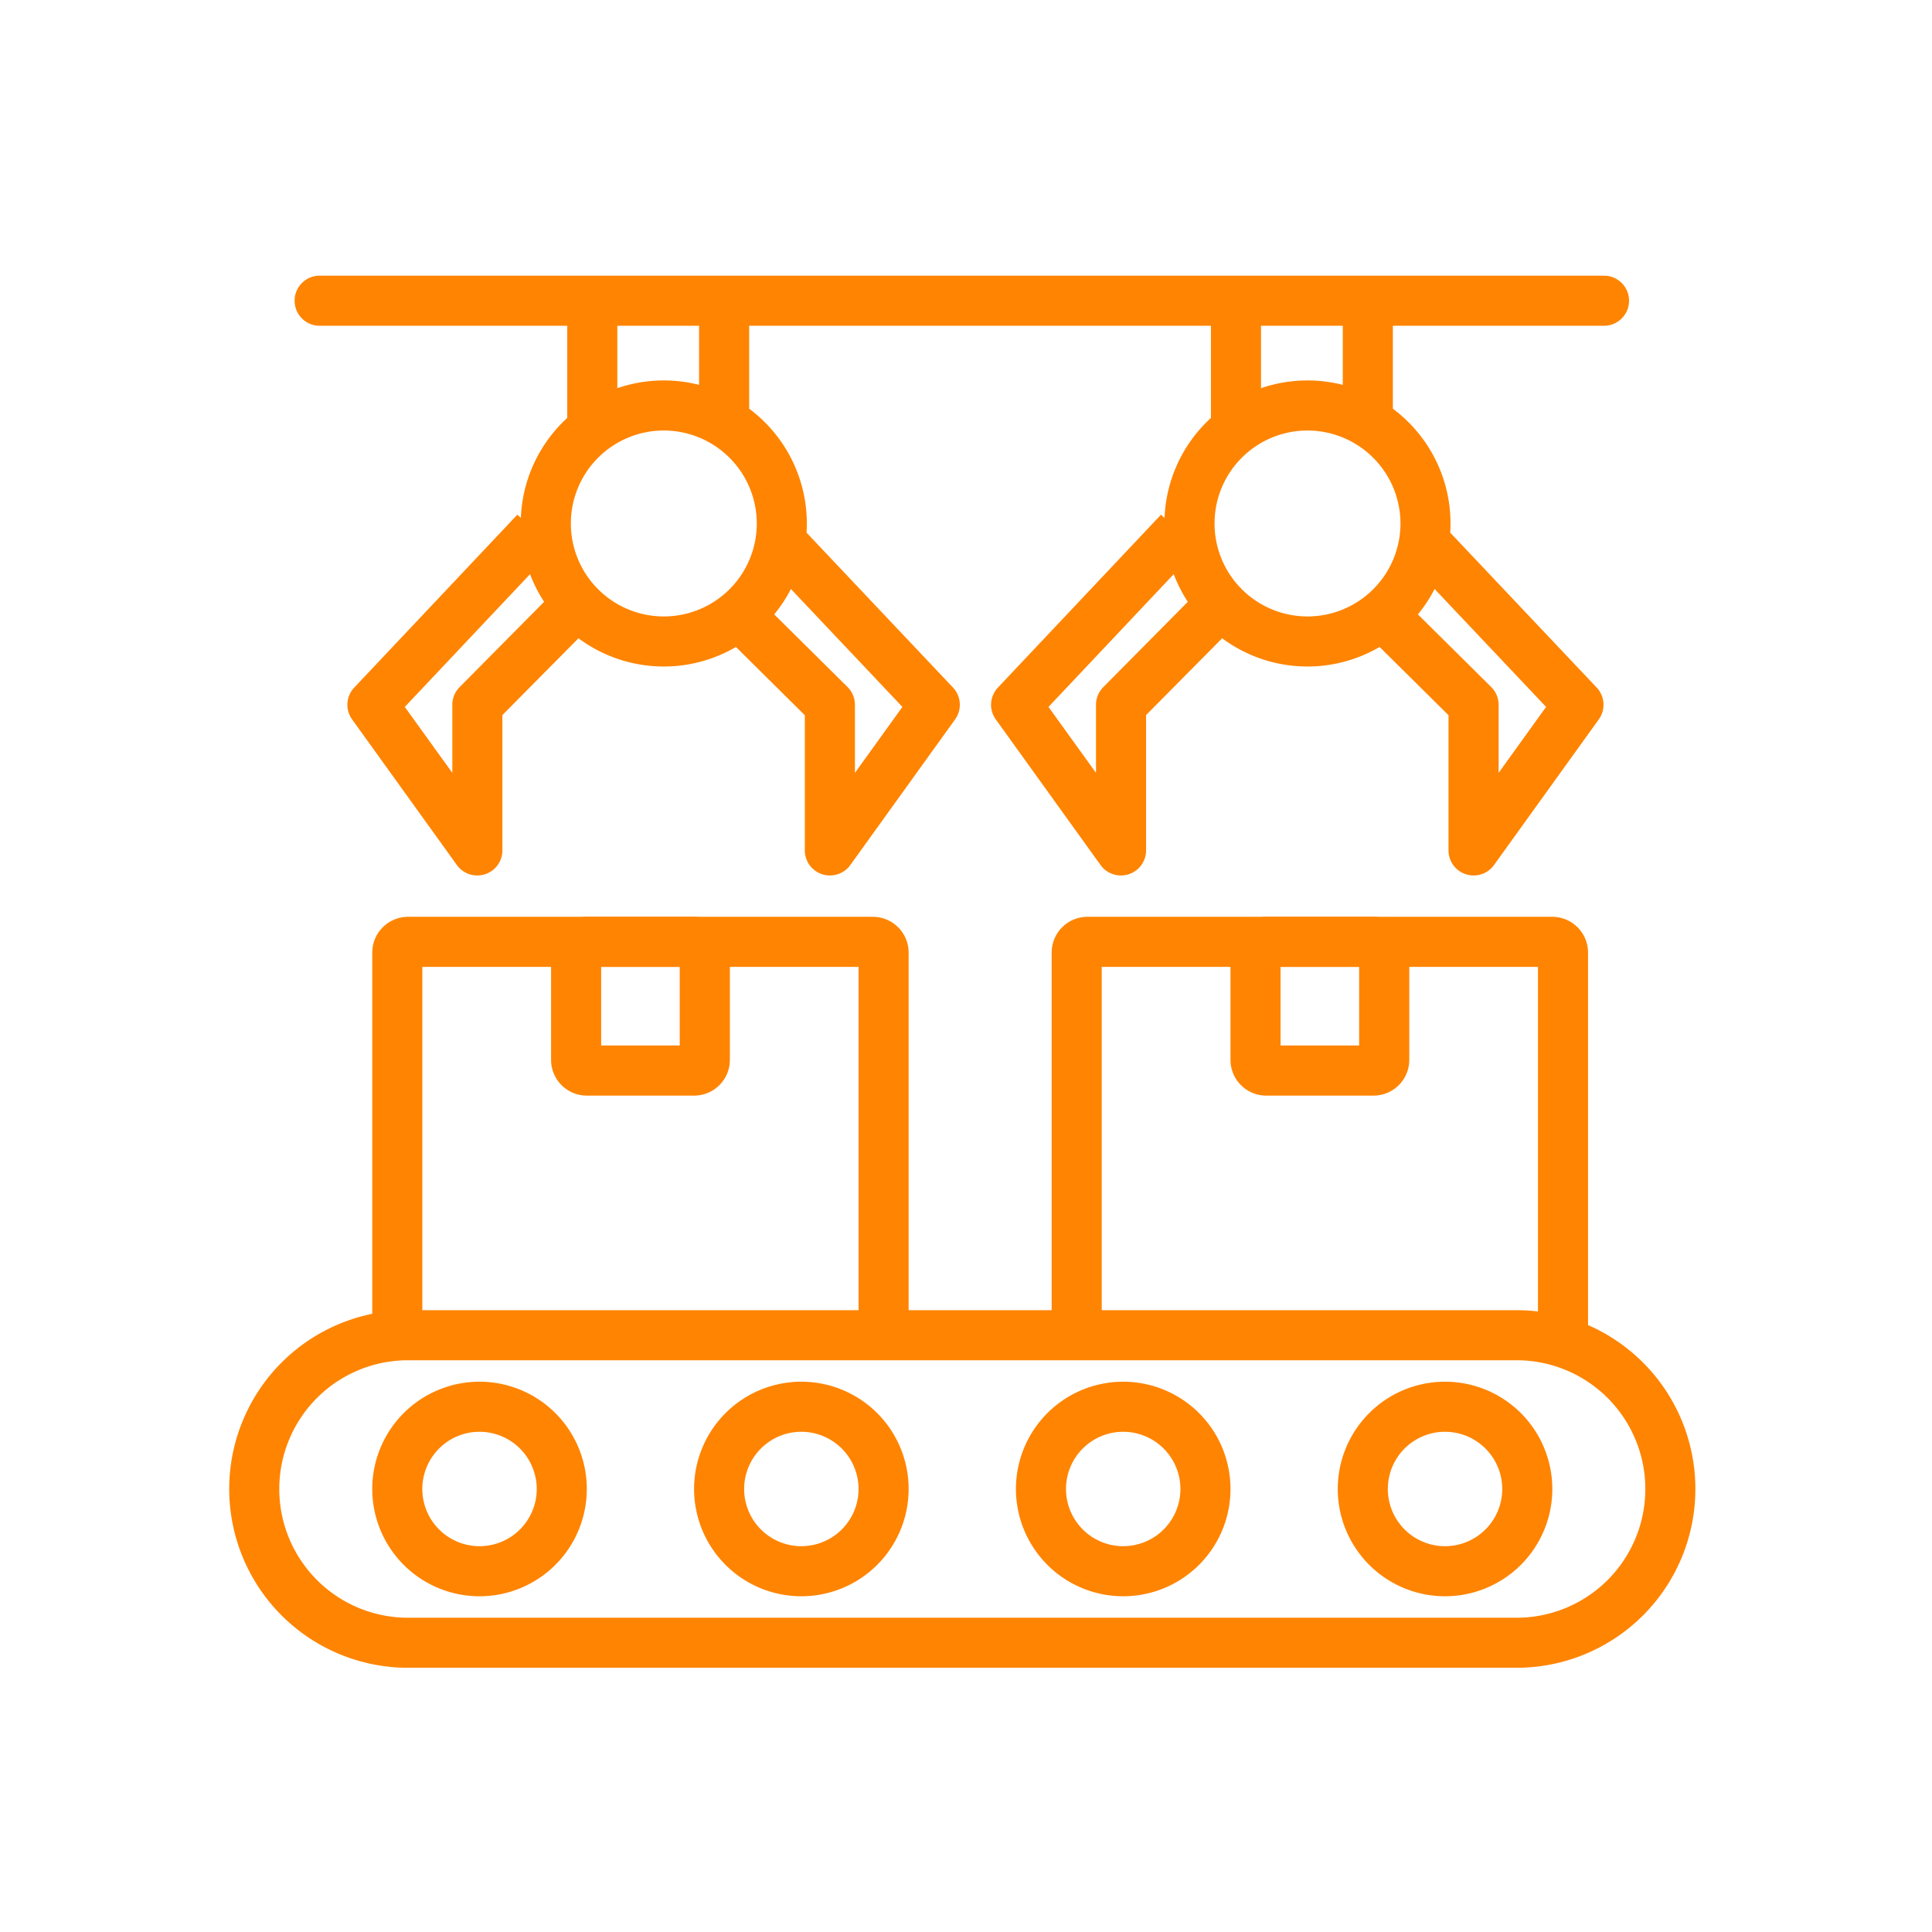
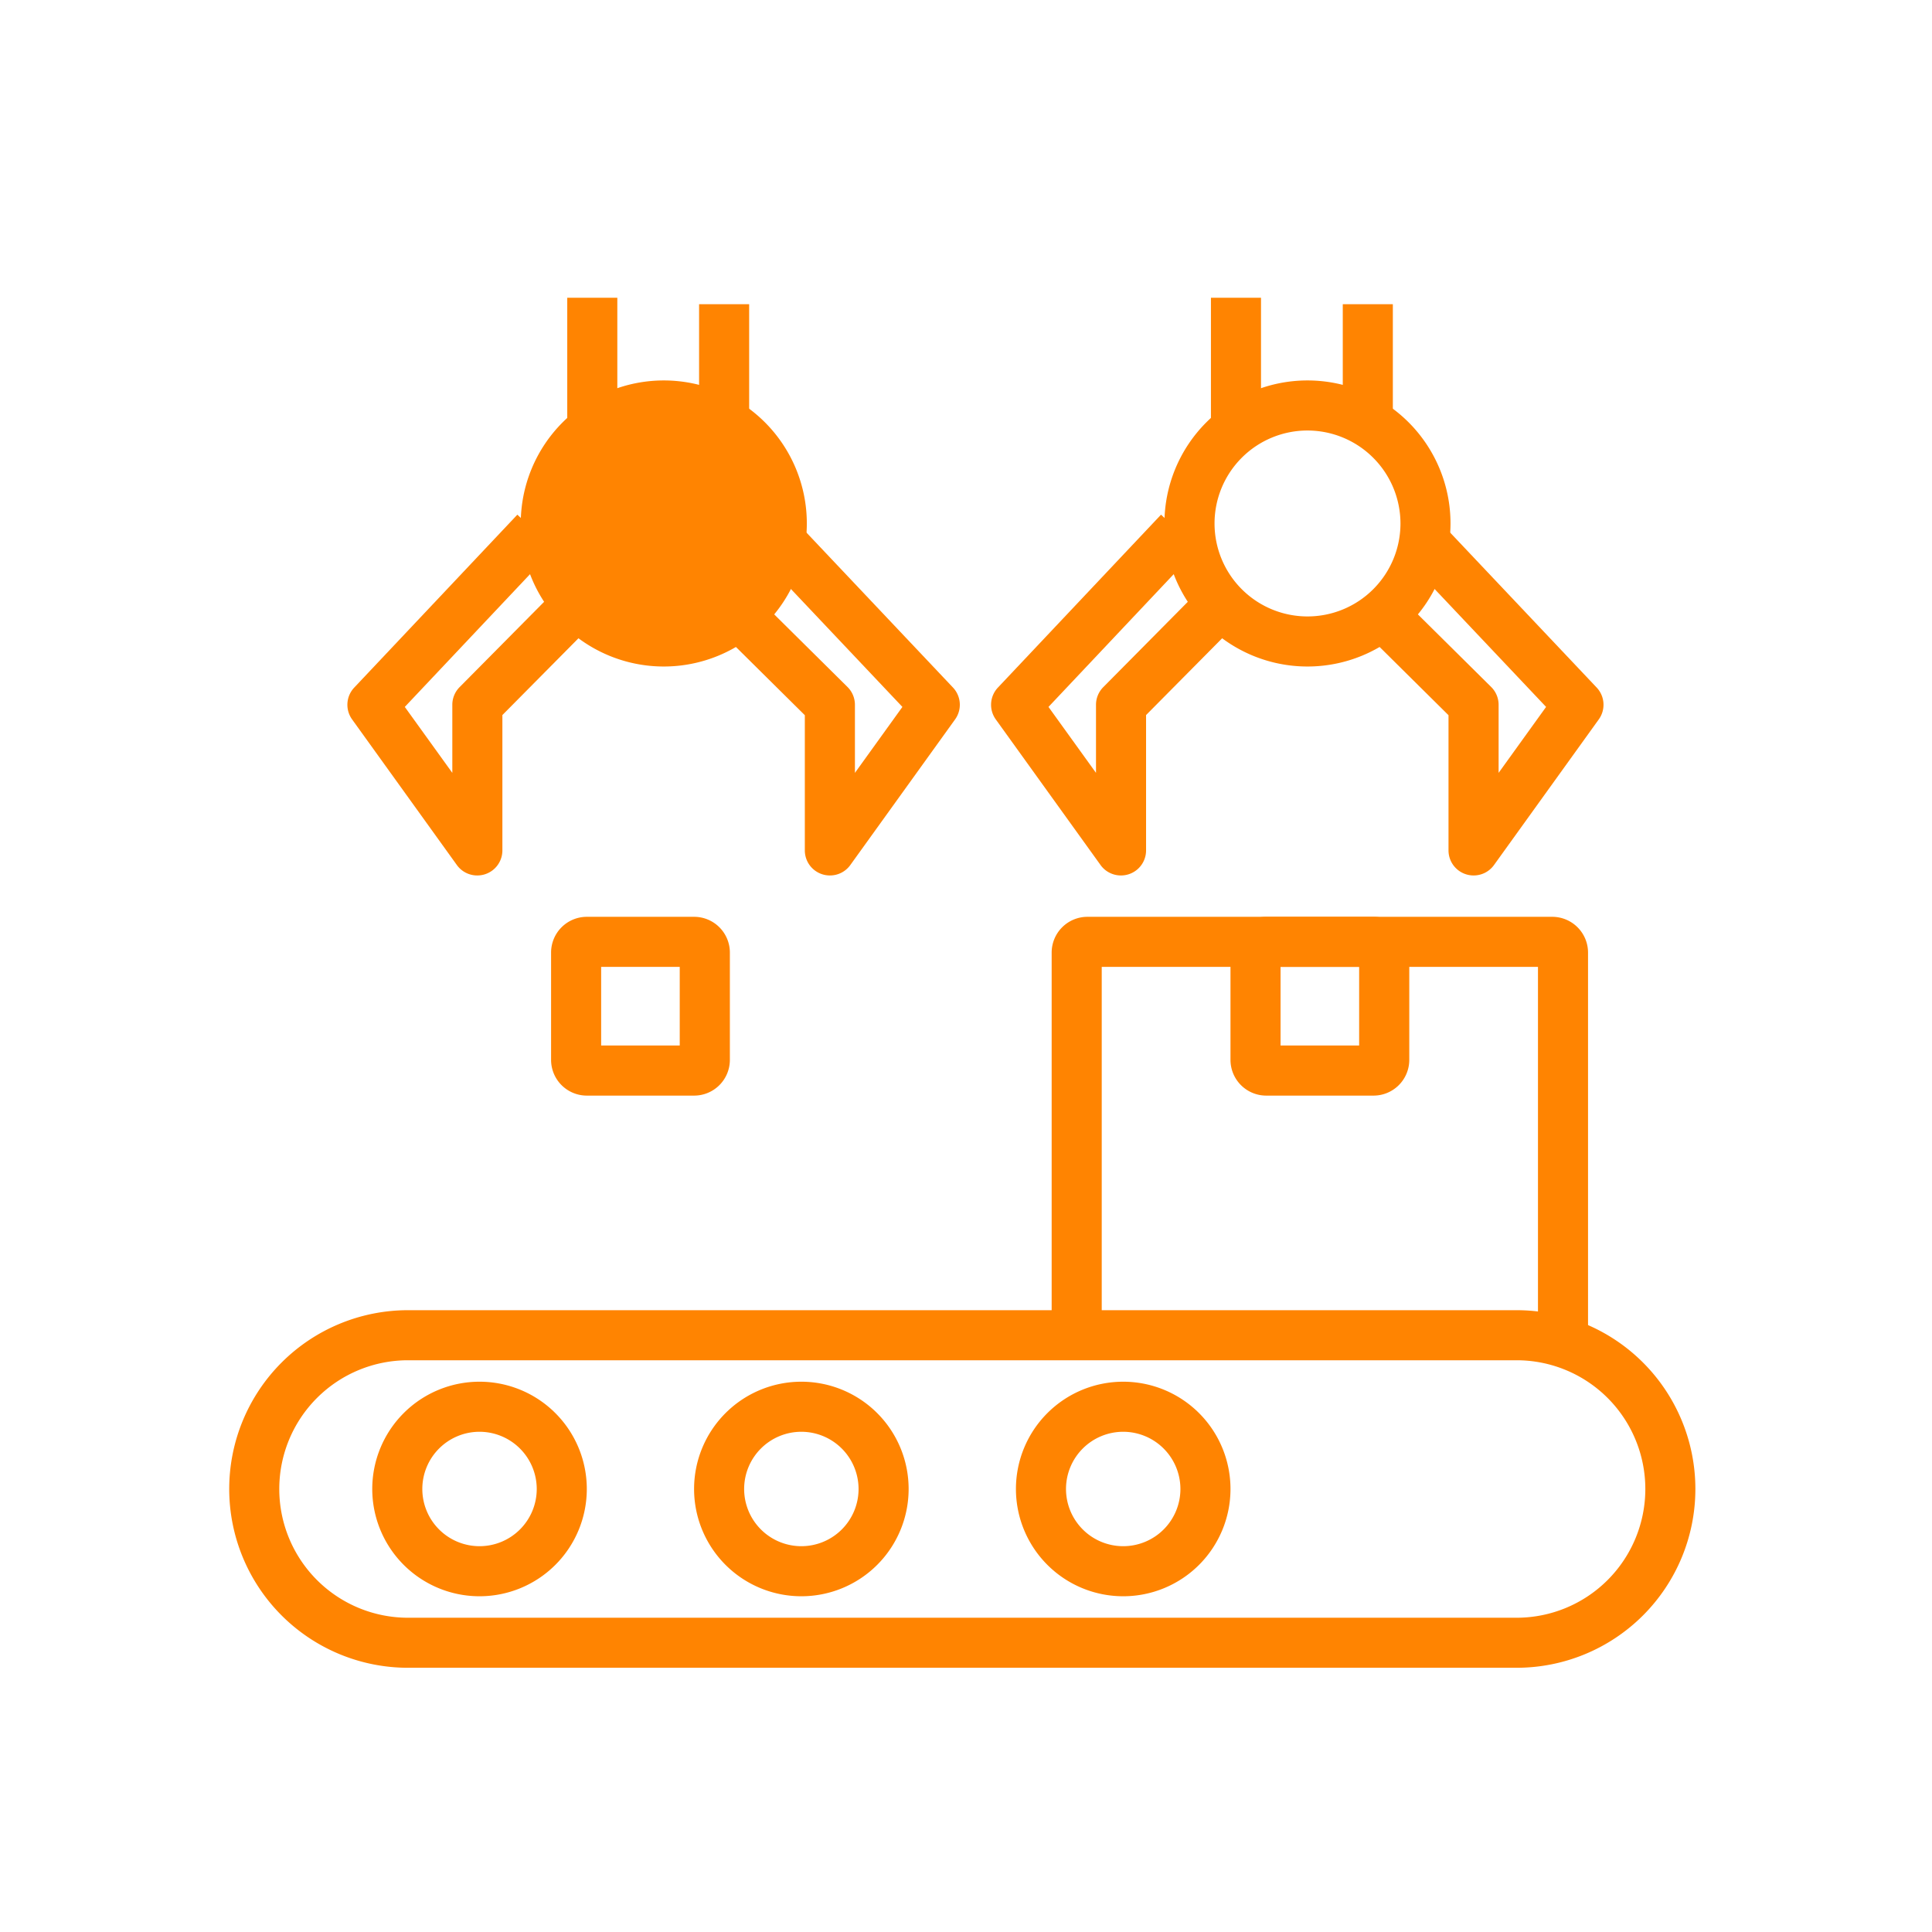
<svg xmlns="http://www.w3.org/2000/svg" width="59" height="59" viewBox="0 0 59 59">
  <g id="Group_12591" data-name="Group 12591" transform="translate(-690 -177)">
-     <rect id="Rectangle_8718" data-name="Rectangle 8718" width="59" height="59" transform="translate(690 177)" fill="none" />
    <g id="Group_12881" data-name="Group 12881" transform="translate(-5481 -5361.652)">
-       <path id="Pfad_58604" data-name="Pfad 58604" d="M6220.273,5548.6H6181a.765.765,0,0,1,0-1.529h39.277a.765.765,0,0,1,0,1.529Z" transform="translate(-0.266 0)" fill="#ff8401" />
      <g id="Group_12877" data-name="Group 12877" transform="translate(6181.604 5547.749)">
        <g id="Group_12876" data-name="Group 12876">
          <g id="Group_12871" data-name="Group 12871" transform="translate(0)">
            <g id="Group_12870" data-name="Group 12870" transform="translate(0)">
              <path id="Pfad_58605" data-name="Pfad 58605" d="M6189.482,5551.5h-1.529v-3.812h1.529Z" transform="translate(-6181.234 -5547.692)" fill="#ff8401" />
              <path id="Pfad_58606" data-name="Pfad 58606" d="M6193.169,5551.345h-1.529v-3.476h1.529Z" transform="translate(-6180.895 -5547.676)" fill="#ff8401" />
              <path id="Pfad_58607" data-name="Pfad 58607" d="M6185.77,5564.771a.764.764,0,0,1-.62-.317l-3.2-4.448a.765.765,0,0,1,.064-.972l4.982-5.281,1.112,1.049-4.549,4.822,1.451,2.014v-2.08a.765.765,0,0,1,.222-.538l3.053-3.082,1.086,1.076-2.832,2.859v4.133a.765.765,0,0,1-.765.765Z" transform="translate(-6181.801 -5547.133)" fill="#ff8401" />
              <path id="Pfad_58608" data-name="Pfad 58608" d="M6185.578,5564.743a.765.765,0,0,1-.765-.765v-4.129l-2.567-2.542,1.076-1.087,2.794,2.767a.765.765,0,0,1,.227.543v2.08l1.45-2.014-4.239-4.483,1.111-1.05,4.673,4.942a.765.765,0,0,1,.064.972l-3.2,4.448A.763.763,0,0,1,6185.578,5564.743Z" transform="translate(-6170.839 -5547.105)" fill="#ff8401" />
            </g>
-             <path id="Ellipse_639" data-name="Ellipse 639" d="M4.368,1.529A2.839,2.839,0,1,0,7.208,4.368,2.843,2.843,0,0,0,4.368,1.529M4.368,0A4.368,4.368,0,1,1,0,4.368,4.368,4.368,0,0,1,4.368,0Z" transform="translate(5.299 2.521)" fill="#ff8401" />
+             <path id="Ellipse_639" data-name="Ellipse 639" d="M4.368,1.529M4.368,0A4.368,4.368,0,1,1,0,4.368,4.368,4.368,0,0,1,4.368,0Z" transform="translate(5.299 2.521)" fill="#ff8401" />
          </g>
          <g id="Group_12873" data-name="Group 12873" transform="translate(0.765 18.901)">
-             <path id="Differenzmenge_1" data-name="Differenzmenge 1" d="M20.851,11.575V1.529H7.529V12.28H20.851m1.529.825H6V1.092A1.093,1.093,0,0,1,7.092,0h14.2A1.093,1.093,0,0,1,22.38,1.092Z" transform="translate(-6.001 0)" fill="#ff8401" />
            <path id="Rechteck_8876" data-name="Rechteck 8876" d="M1.529,1.529v2.4h2.4v-2.4h-2.4M1.092,0H4.368A1.092,1.092,0,0,1,5.46,1.092V4.368A1.092,1.092,0,0,1,4.368,5.46H1.092A1.092,1.092,0,0,1,0,4.368V1.092A1.092,1.092,0,0,1,1.092,0Z" transform="translate(5.46)" fill="#ff8401" />
          </g>
        </g>
        <g id="Group_12875" data-name="Group 12875" transform="translate(19.657)">
          <g id="Group_12872" data-name="Group 12872" transform="translate(0)">
            <g id="Group_12870-2" data-name="Group 12870" transform="translate(0)">
              <path id="Pfad_58605-2" data-name="Pfad 58605" d="M6189.482,5551.5h-1.529v-3.812h1.529Z" transform="translate(-6181.234 -5547.692)" fill="#ff8401" />
              <path id="Pfad_58606-2" data-name="Pfad 58606" d="M6193.169,5551.345h-1.529v-3.476h1.529Z" transform="translate(-6180.895 -5547.676)" fill="#ff8401" />
              <path id="Pfad_58607-2" data-name="Pfad 58607" d="M6185.77,5564.771a.764.764,0,0,1-.62-.317l-3.2-4.448a.765.765,0,0,1,.064-.972l4.982-5.281,1.112,1.049-4.549,4.822,1.451,2.014v-2.08a.765.765,0,0,1,.222-.538l3.053-3.082,1.086,1.076-2.832,2.859v4.133a.765.765,0,0,1-.765.765Z" transform="translate(-6181.801 -5547.133)" fill="#ff8401" />
              <path id="Pfad_58608-2" data-name="Pfad 58608" d="M6185.578,5564.743a.765.765,0,0,1-.765-.765v-4.129l-2.567-2.542,1.076-1.087,2.794,2.767a.765.765,0,0,1,.227.543v2.08l1.45-2.014-4.239-4.483,1.111-1.05,4.673,4.942a.765.765,0,0,1,.064.972l-3.2,4.448A.763.763,0,0,1,6185.578,5564.743Z" transform="translate(-6170.839 -5547.105)" fill="#ff8401" />
            </g>
            <path id="Ellipse_639-2" data-name="Ellipse 639" d="M4.368,1.529A2.839,2.839,0,1,0,7.208,4.368,2.843,2.843,0,0,0,4.368,1.529M4.368,0A4.368,4.368,0,1,1,0,4.368,4.368,4.368,0,0,1,4.368,0Z" transform="translate(5.299 2.521)" fill="#ff8401" />
          </g>
          <g id="Group_12874" data-name="Group 12874" transform="translate(1.856 18.901)">
            <path id="Differenzmenge_1-2" data-name="Differenzmenge 1" d="M20.851,11.575V1.529H7.529V12.443H20.851m1.529.661H6V1.092A1.093,1.093,0,0,1,7.092,0h14.2A1.093,1.093,0,0,1,22.38,1.092Z" transform="translate(-6.001 0)" fill="#ff8401" />
            <path id="Rechteck_8876-2" data-name="Rechteck 8876" d="M1.529,1.529v2.4h2.4v-2.4h-2.4M1.092,0H4.368A1.092,1.092,0,0,1,5.46,1.092V4.368A1.092,1.092,0,0,1,4.368,5.46H1.092A1.092,1.092,0,0,1,0,4.368V1.092A1.092,1.092,0,0,1,1.092,0Z" transform="translate(5.46)" fill="#ff8401" />
          </g>
        </g>
      </g>
      <path id="Rechteck_8879" data-name="Rechteck 8879" d="M5.46,1.529a3.931,3.931,0,0,0,0,7.863H39.314a3.931,3.931,0,1,0,0-7.863H5.46M5.46,0H39.314a5.46,5.46,0,1,1,0,10.92H5.46A5.46,5.46,0,0,1,5.46,0Z" transform="translate(6178 5578.663)" fill="#ff8401" />
      <g id="Group_12878" data-name="Group 12878" transform="translate(6182.368 5580.847)">
        <path id="Ellipse_640" data-name="Ellipse 640" d="M3.276,1.529A1.747,1.747,0,1,0,5.023,3.276,1.749,1.749,0,0,0,3.276,1.529M3.276,0A3.276,3.276,0,1,1,0,3.276,3.276,3.276,0,0,1,3.276,0Z" fill="#ff8401" />
        <path id="Ellipse_641" data-name="Ellipse 641" d="M3.276,1.529A1.747,1.747,0,1,0,5.023,3.276,1.749,1.749,0,0,0,3.276,1.529M3.276,0A3.276,3.276,0,1,1,0,3.276,3.276,3.276,0,0,1,3.276,0Z" transform="translate(9.828)" fill="#ff8401" />
        <path id="Ellipse_642" data-name="Ellipse 642" d="M3.276,1.529A1.747,1.747,0,1,0,5.023,3.276,1.749,1.749,0,0,0,3.276,1.529M3.276,0A3.276,3.276,0,1,1,0,3.276,3.276,3.276,0,0,1,3.276,0Z" transform="translate(19.657)" fill="#ff8401" />
-         <path id="Ellipse_643" data-name="Ellipse 643" d="M3.276,1.529A1.747,1.747,0,1,0,5.023,3.276,1.749,1.749,0,0,0,3.276,1.529M3.276,0A3.276,3.276,0,1,1,0,3.276,3.276,3.276,0,0,1,3.276,0Z" transform="translate(29.485)" fill="#ff8401" />
      </g>
    </g>
  </g>
</svg>